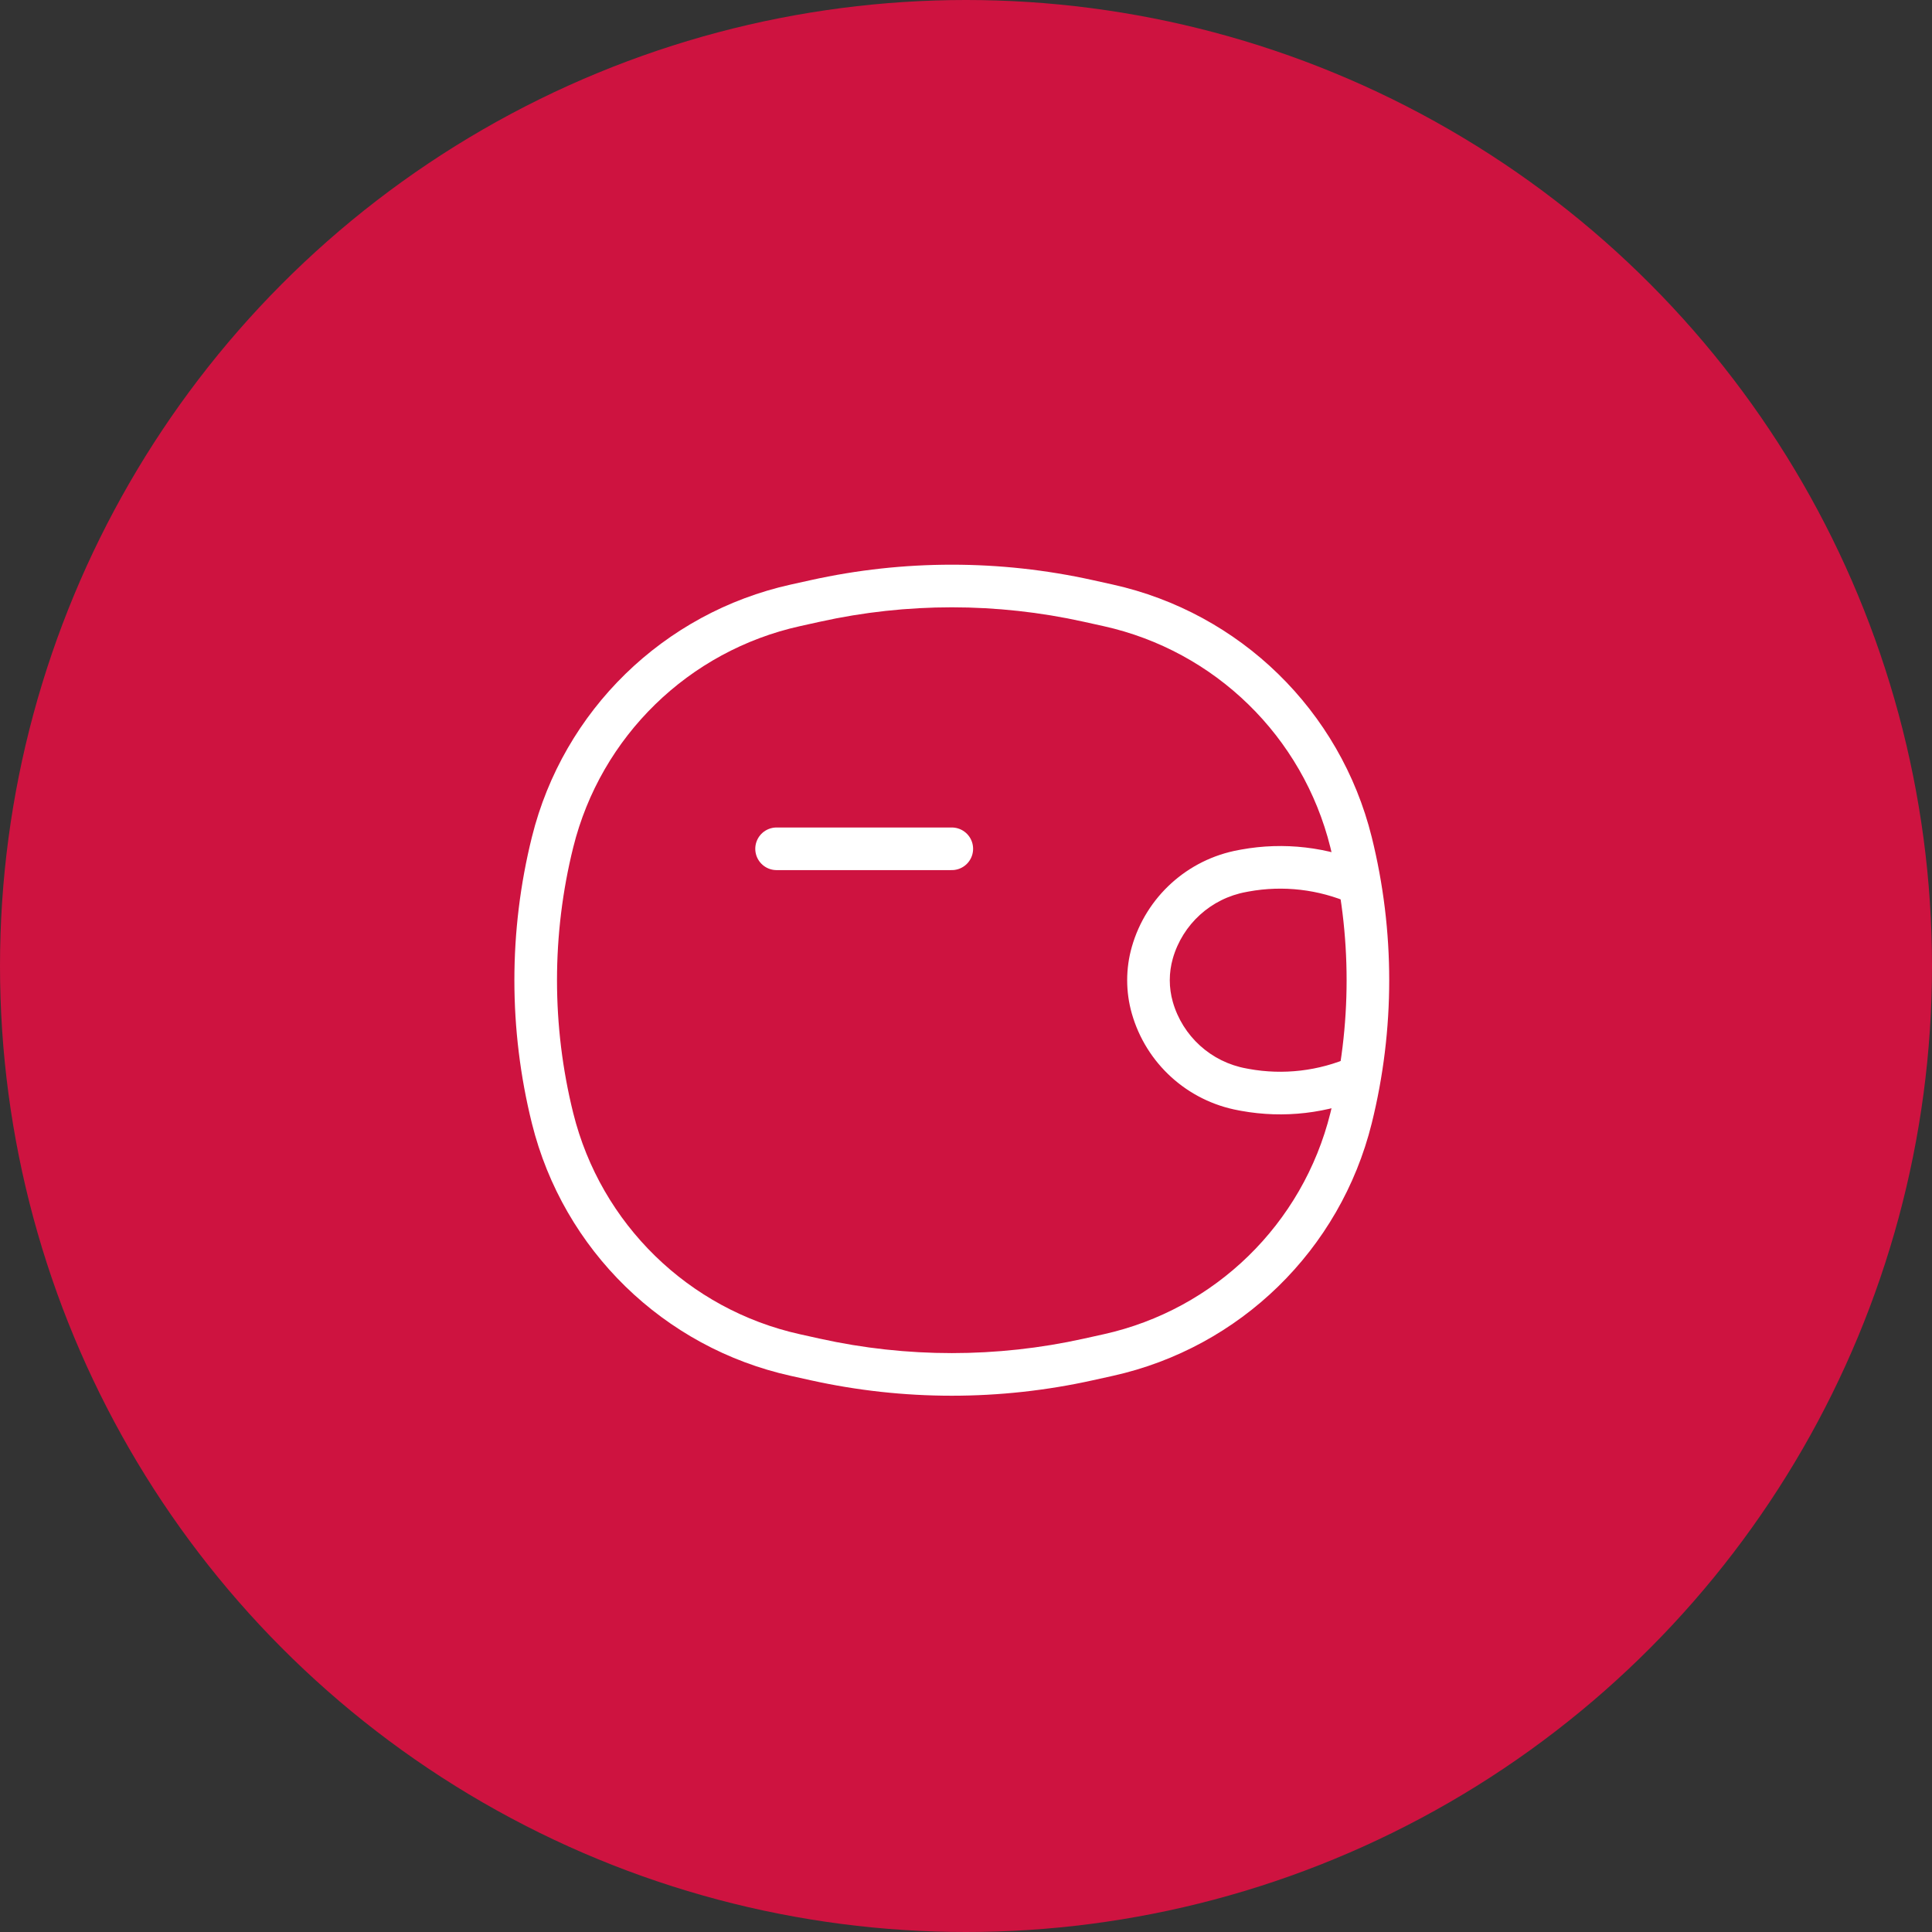
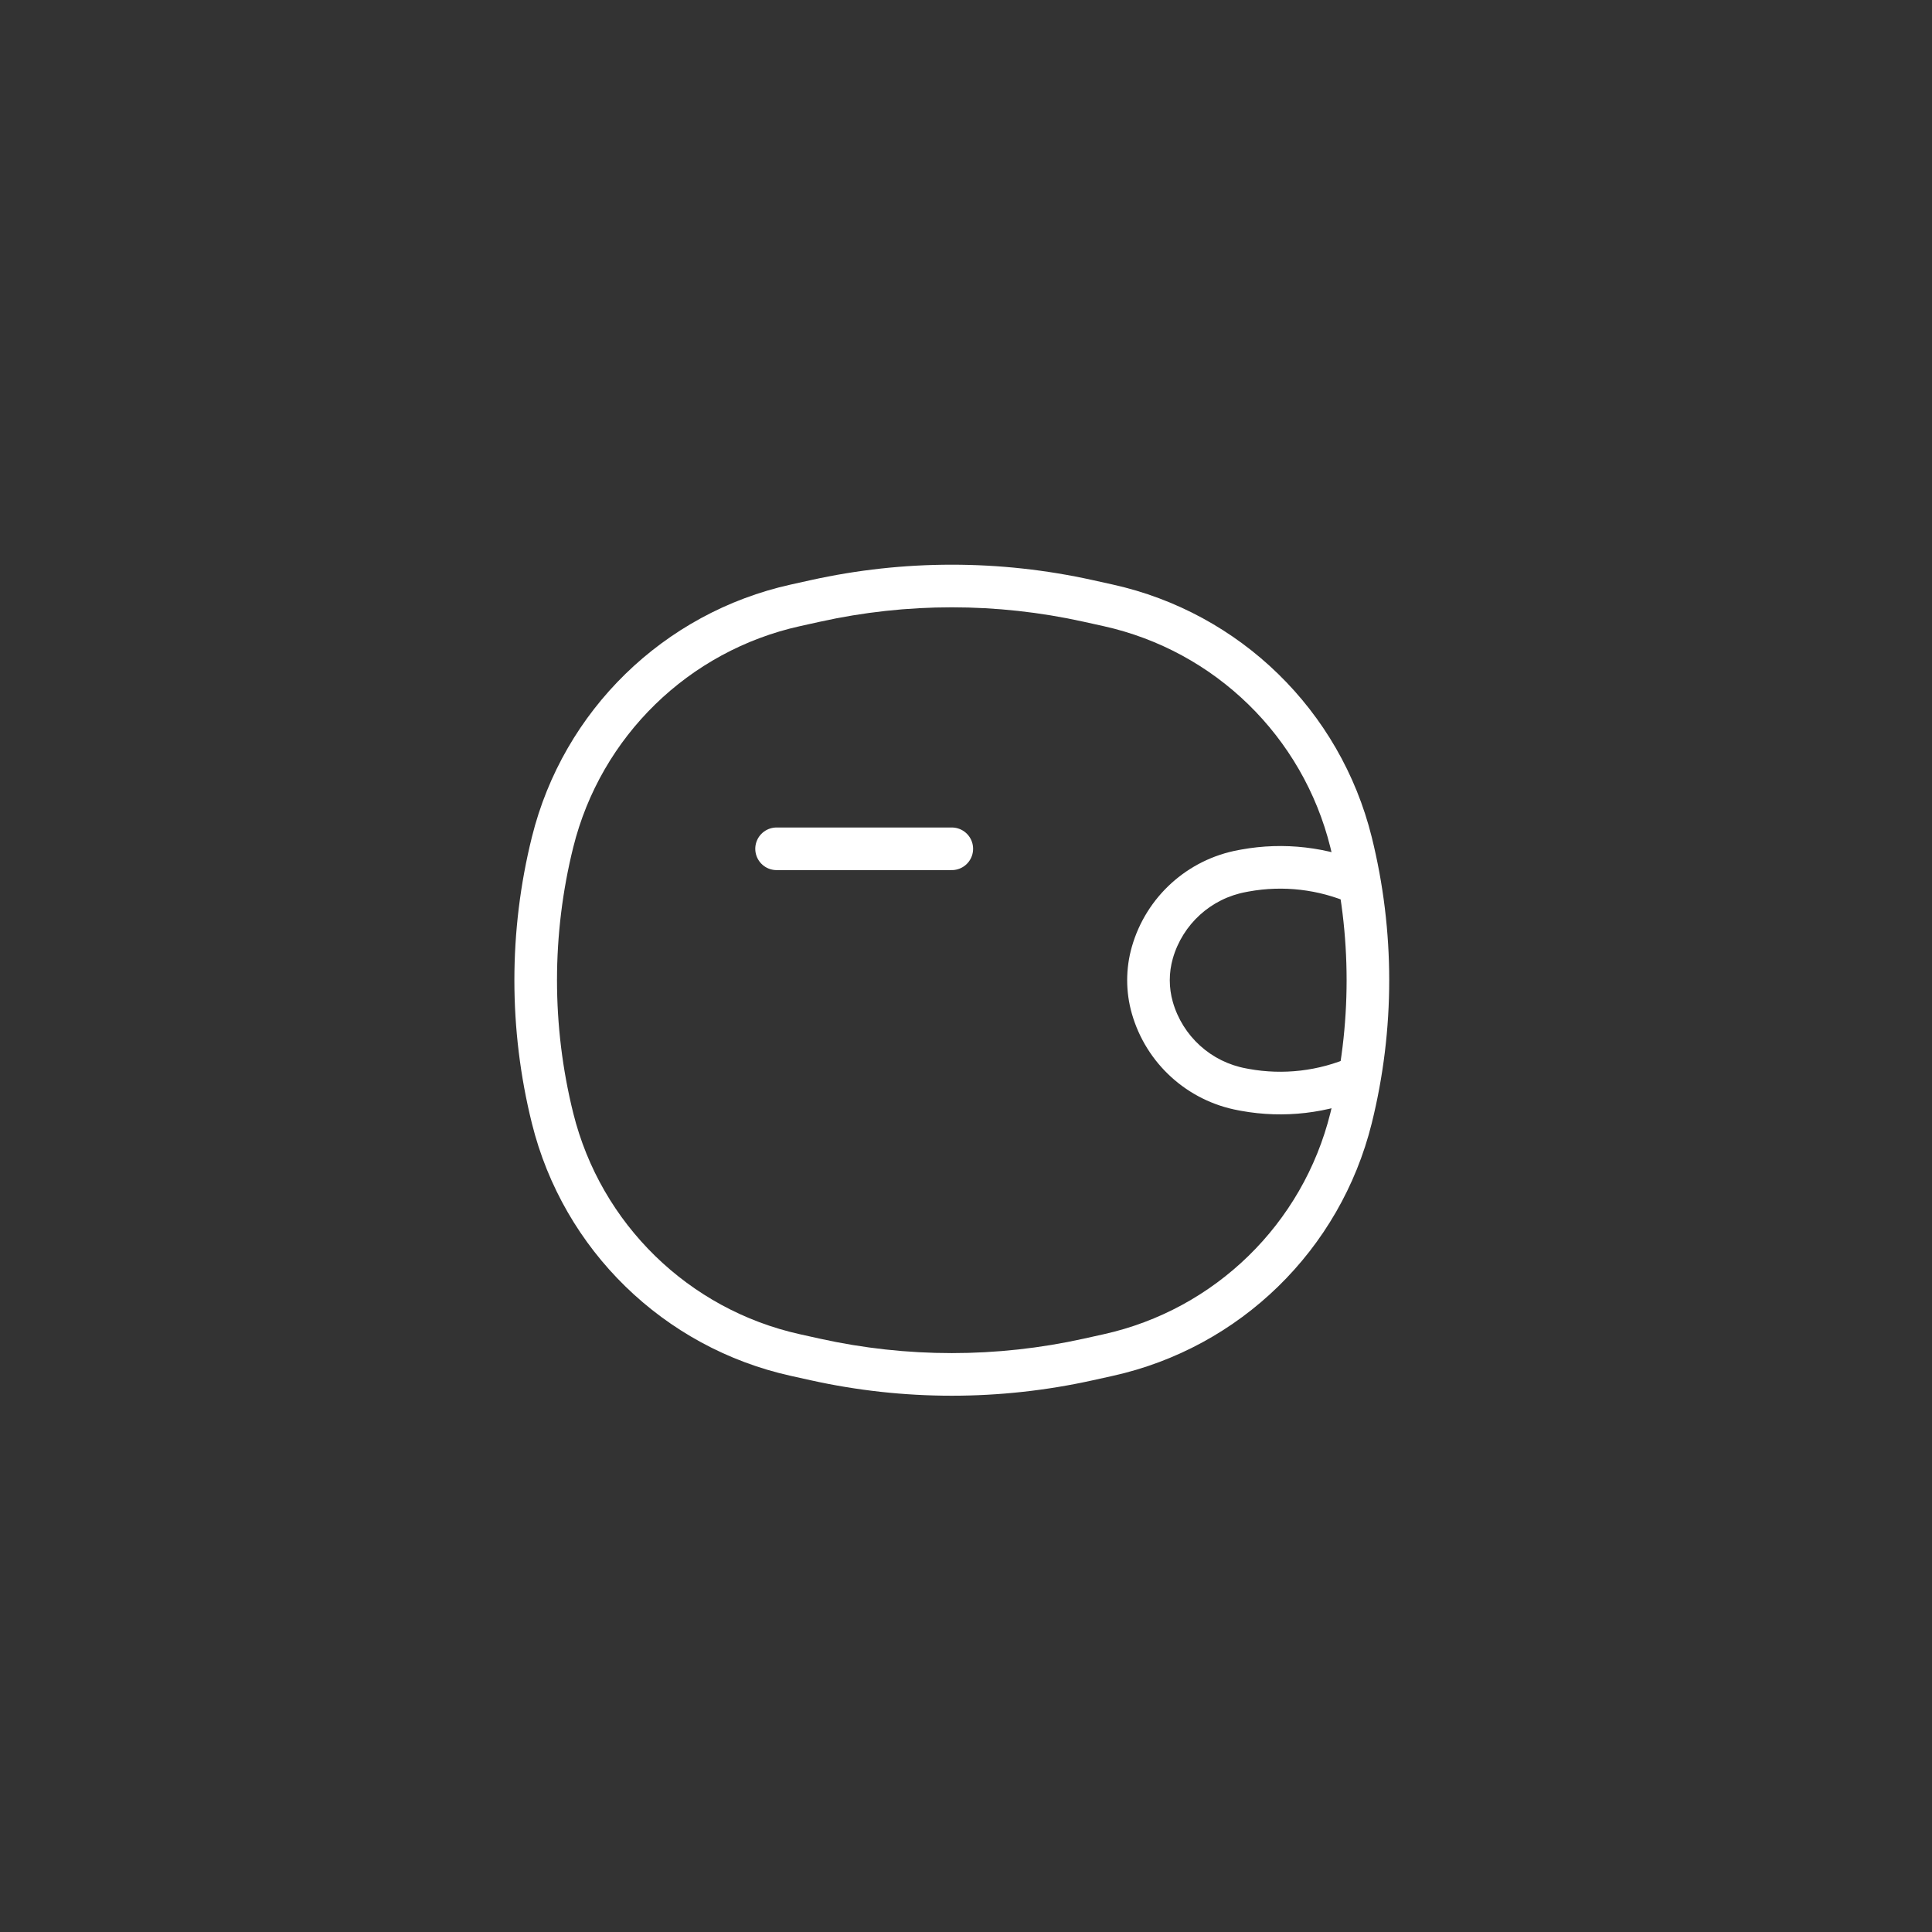
<svg xmlns="http://www.w3.org/2000/svg" width="68" height="68" viewBox="0 0 68 68" fill="none">
  <rect x="0" y="0" width="68" height="68" fill="#333333" stroke="none" />
-   <circle cx="34" cy="34" r="34" fill="#CE1340" />
  <path d="M27.333 29.875L33.5 29.875" stroke="white" stroke-width="1.5" stroke-linecap="round" />
-   <path d="M19.448 39.358L20.176 39.177L19.448 39.358ZM19.448 29.642L20.176 29.823L19.448 29.642ZM47.552 29.642L48.28 29.461L47.552 29.642ZM47.552 39.358L46.824 39.177L47.552 39.358ZM38.303 47.849L38.141 47.117H38.141L38.303 47.849ZM28.697 47.849L28.859 47.117L28.697 47.849ZM28.697 21.151L28.859 21.883L28.697 21.151ZM38.303 21.151L38.465 20.419L38.465 20.419L38.303 21.151ZM27.997 47.694L27.835 48.426L27.997 47.694ZM39.003 47.694L39.165 48.426H39.165L39.003 47.694ZM39.003 21.306L38.841 22.038L39.003 21.306ZM27.997 21.306L27.835 20.574V20.574L27.997 21.306ZM43.819 38.36L43.684 39.098H43.684L43.819 38.36ZM43.729 38.343L43.863 37.605L43.863 37.605L43.729 38.343ZM43.729 30.657L43.863 31.395L43.863 31.395L43.729 30.657ZM43.819 30.64L43.684 29.902L43.684 29.902L43.819 30.64ZM47.538 31.796C47.917 31.962 48.36 31.789 48.526 31.409C48.692 31.03 48.519 30.587 48.139 30.421L47.538 31.796ZM48.139 38.579C48.519 38.413 48.692 37.97 48.526 37.591C48.36 37.211 47.917 37.038 47.538 37.204L48.139 38.579ZM40.558 35.468L39.837 35.675L40.558 35.468ZM40.558 33.532L41.279 33.737L40.558 33.532ZM28.159 22.038L28.859 21.883L28.535 20.419L27.835 20.574L28.159 22.038ZM38.141 21.883L38.841 22.038L39.165 20.574L38.465 20.419L38.141 21.883ZM38.841 46.962L38.141 47.117L38.465 48.581L39.165 48.426L38.841 46.962ZM28.859 47.117L28.159 46.962L27.835 48.426L28.535 48.581L28.859 47.117ZM20.176 39.177C19.414 36.106 19.414 32.894 20.176 29.823L18.721 29.461C17.899 32.77 17.899 36.23 18.721 39.539L20.176 39.177ZM46.824 29.823C47.587 32.894 47.587 36.106 46.824 39.177L48.28 39.539C49.101 36.23 49.101 32.77 48.28 29.461L46.824 29.823ZM38.141 47.117C35.084 47.794 31.916 47.794 28.859 47.117L28.535 48.581C31.805 49.306 35.195 49.306 38.465 48.581L38.141 47.117ZM28.859 21.883C31.916 21.206 35.084 21.206 38.141 21.883L38.465 20.419C35.195 19.694 31.805 19.694 28.535 20.419L28.859 21.883ZM28.159 46.962C24.237 46.093 21.145 43.078 20.176 39.177L18.721 39.539C19.826 43.991 23.357 47.434 27.835 48.426L28.159 46.962ZM39.165 48.426C43.644 47.434 47.174 43.991 48.28 39.539L46.824 39.177C45.855 43.078 42.763 46.093 38.841 46.962L39.165 48.426ZM38.841 22.038C42.763 22.907 45.855 25.922 46.824 29.823L48.28 29.461C47.174 25.009 43.644 21.566 39.165 20.574L38.841 22.038ZM27.835 20.574C23.357 21.566 19.826 25.009 18.721 29.461L20.176 29.823C21.145 25.922 24.237 22.907 28.159 22.038L27.835 20.574ZM43.953 37.622L43.863 37.605L43.594 39.081L43.684 39.098L43.953 37.622ZM43.863 31.395L43.953 31.378L43.684 29.902L43.594 29.919L43.863 31.395ZM43.953 31.378C45.163 31.157 46.411 31.303 47.538 31.796L48.139 30.421C46.739 29.809 45.188 29.628 43.684 29.902L43.953 31.378ZM43.684 39.098C45.188 39.372 46.739 39.191 48.139 38.579L47.538 37.204C46.411 37.697 45.163 37.843 43.953 37.622L43.684 39.098ZM41.279 35.263C41.137 34.764 41.137 34.236 41.279 33.737L39.837 33.325C39.618 34.093 39.618 34.907 39.837 35.675L41.279 35.263ZM43.594 29.919C41.795 30.247 40.339 31.567 39.837 33.325L41.279 33.737C41.625 32.528 42.626 31.62 43.863 31.395L43.594 29.919ZM43.863 37.605C42.626 37.38 41.625 36.472 41.279 35.263L39.837 35.675C40.339 37.433 41.795 38.753 43.594 39.081L43.863 37.605Z" fill="white" />
+   <path d="M19.448 39.358L20.176 39.177L19.448 39.358ZM19.448 29.642L20.176 29.823L19.448 29.642ZM47.552 29.642L48.28 29.461L47.552 29.642ZM47.552 39.358L46.824 39.177L47.552 39.358ZM38.303 47.849L38.141 47.117H38.141L38.303 47.849ZM28.697 47.849L28.859 47.117L28.697 47.849ZM28.697 21.151L28.859 21.883L28.697 21.151ZM38.303 21.151L38.465 20.419L38.465 20.419L38.303 21.151ZM27.997 47.694L27.835 48.426L27.997 47.694ZM39.003 47.694L39.165 48.426H39.165L39.003 47.694ZM39.003 21.306L38.841 22.038L39.003 21.306ZM27.997 21.306L27.835 20.574V20.574L27.997 21.306ZM43.819 38.36L43.684 39.098H43.684L43.819 38.36ZM43.729 38.343L43.863 37.605L43.863 37.605L43.729 38.343ZM43.729 30.657L43.863 31.395L43.863 31.395L43.729 30.657ZM43.819 30.64L43.684 29.902L43.684 29.902L43.819 30.64ZM47.538 31.796C47.917 31.962 48.36 31.789 48.526 31.409C48.692 31.03 48.519 30.587 48.139 30.421L47.538 31.796ZM48.139 38.579C48.519 38.413 48.692 37.97 48.526 37.591C48.36 37.211 47.917 37.038 47.538 37.204L48.139 38.579ZM40.558 35.468L39.837 35.675L40.558 35.468ZM40.558 33.532L41.279 33.737L40.558 33.532ZM28.159 22.038L28.859 21.883L28.535 20.419L27.835 20.574L28.159 22.038ZM38.141 21.883L38.841 22.038L39.165 20.574L38.465 20.419L38.141 21.883ZM38.841 46.962L38.141 47.117L38.465 48.581L39.165 48.426L38.841 46.962ZM28.859 47.117L28.159 46.962L27.835 48.426L28.535 48.581ZM20.176 39.177C19.414 36.106 19.414 32.894 20.176 29.823L18.721 29.461C17.899 32.77 17.899 36.23 18.721 39.539L20.176 39.177ZM46.824 29.823C47.587 32.894 47.587 36.106 46.824 39.177L48.28 39.539C49.101 36.23 49.101 32.77 48.28 29.461L46.824 29.823ZM38.141 47.117C35.084 47.794 31.916 47.794 28.859 47.117L28.535 48.581C31.805 49.306 35.195 49.306 38.465 48.581L38.141 47.117ZM28.859 21.883C31.916 21.206 35.084 21.206 38.141 21.883L38.465 20.419C35.195 19.694 31.805 19.694 28.535 20.419L28.859 21.883ZM28.159 46.962C24.237 46.093 21.145 43.078 20.176 39.177L18.721 39.539C19.826 43.991 23.357 47.434 27.835 48.426L28.159 46.962ZM39.165 48.426C43.644 47.434 47.174 43.991 48.28 39.539L46.824 39.177C45.855 43.078 42.763 46.093 38.841 46.962L39.165 48.426ZM38.841 22.038C42.763 22.907 45.855 25.922 46.824 29.823L48.28 29.461C47.174 25.009 43.644 21.566 39.165 20.574L38.841 22.038ZM27.835 20.574C23.357 21.566 19.826 25.009 18.721 29.461L20.176 29.823C21.145 25.922 24.237 22.907 28.159 22.038L27.835 20.574ZM43.953 37.622L43.863 37.605L43.594 39.081L43.684 39.098L43.953 37.622ZM43.863 31.395L43.953 31.378L43.684 29.902L43.594 29.919L43.863 31.395ZM43.953 31.378C45.163 31.157 46.411 31.303 47.538 31.796L48.139 30.421C46.739 29.809 45.188 29.628 43.684 29.902L43.953 31.378ZM43.684 39.098C45.188 39.372 46.739 39.191 48.139 38.579L47.538 37.204C46.411 37.697 45.163 37.843 43.953 37.622L43.684 39.098ZM41.279 35.263C41.137 34.764 41.137 34.236 41.279 33.737L39.837 33.325C39.618 34.093 39.618 34.907 39.837 35.675L41.279 35.263ZM43.594 29.919C41.795 30.247 40.339 31.567 39.837 33.325L41.279 33.737C41.625 32.528 42.626 31.62 43.863 31.395L43.594 29.919ZM43.863 37.605C42.626 37.38 41.625 36.472 41.279 35.263L39.837 35.675C40.339 37.433 41.795 38.753 43.594 39.081L43.863 37.605Z" fill="white" />
</svg>